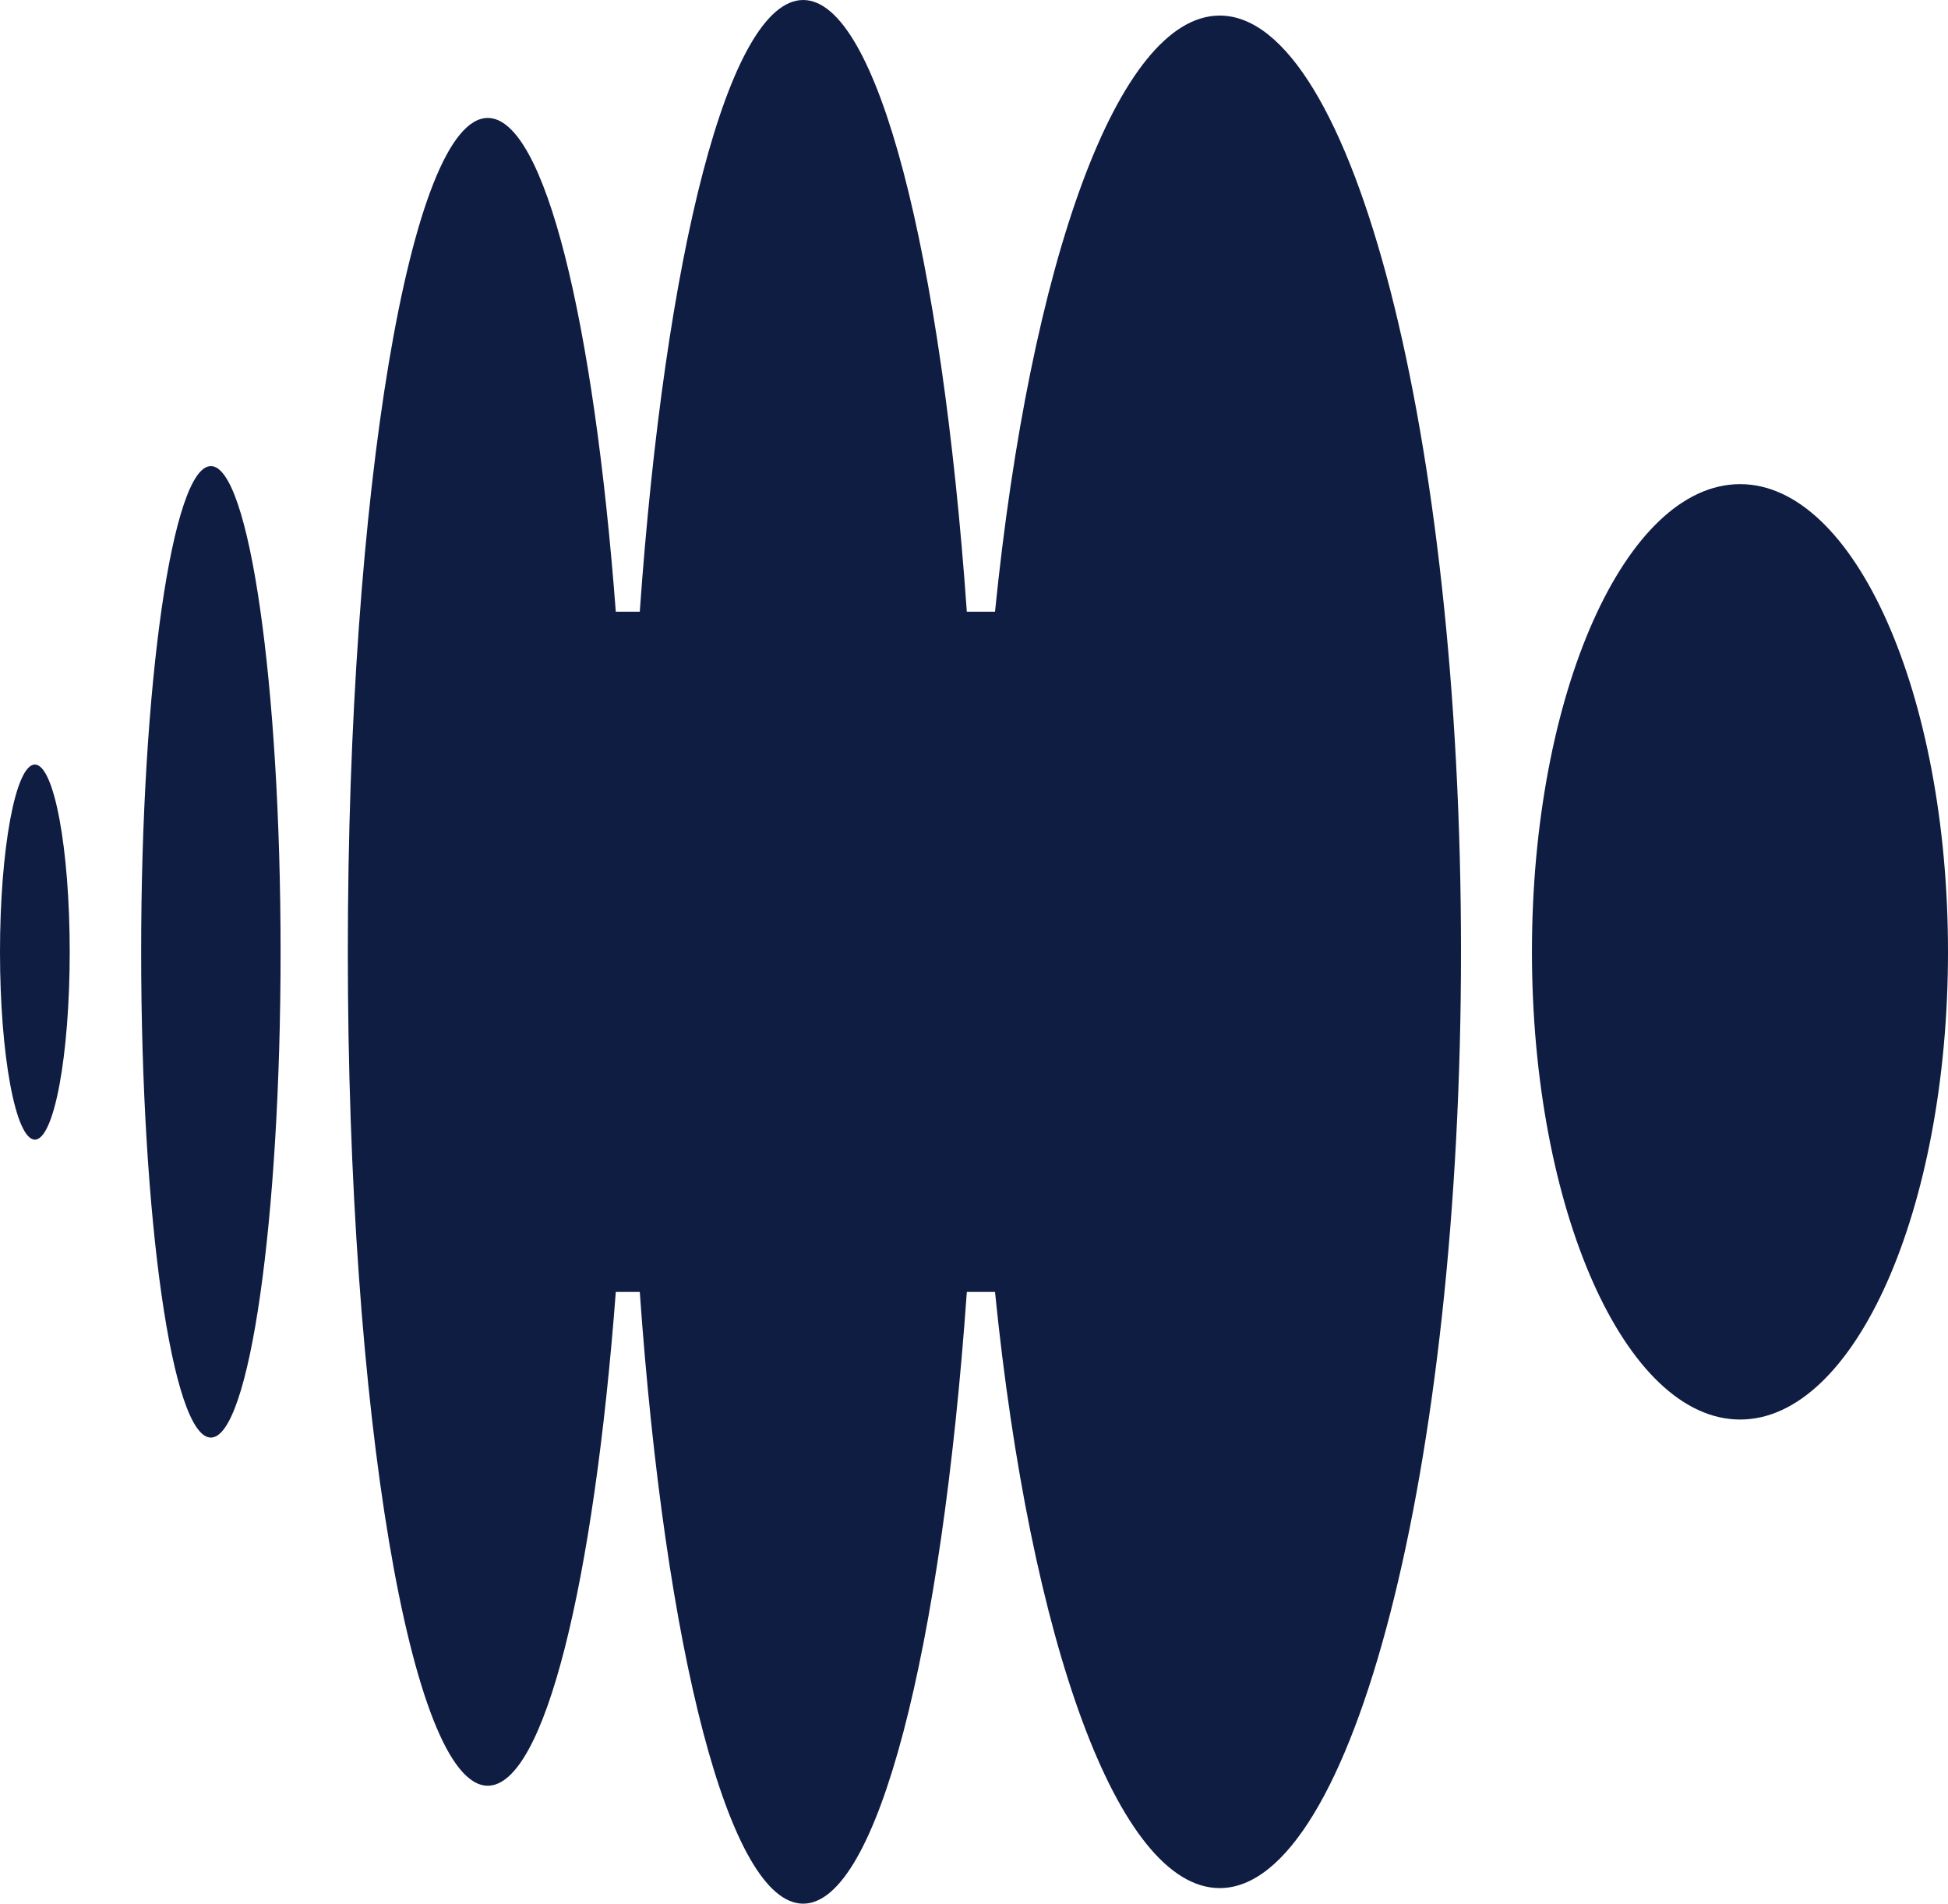
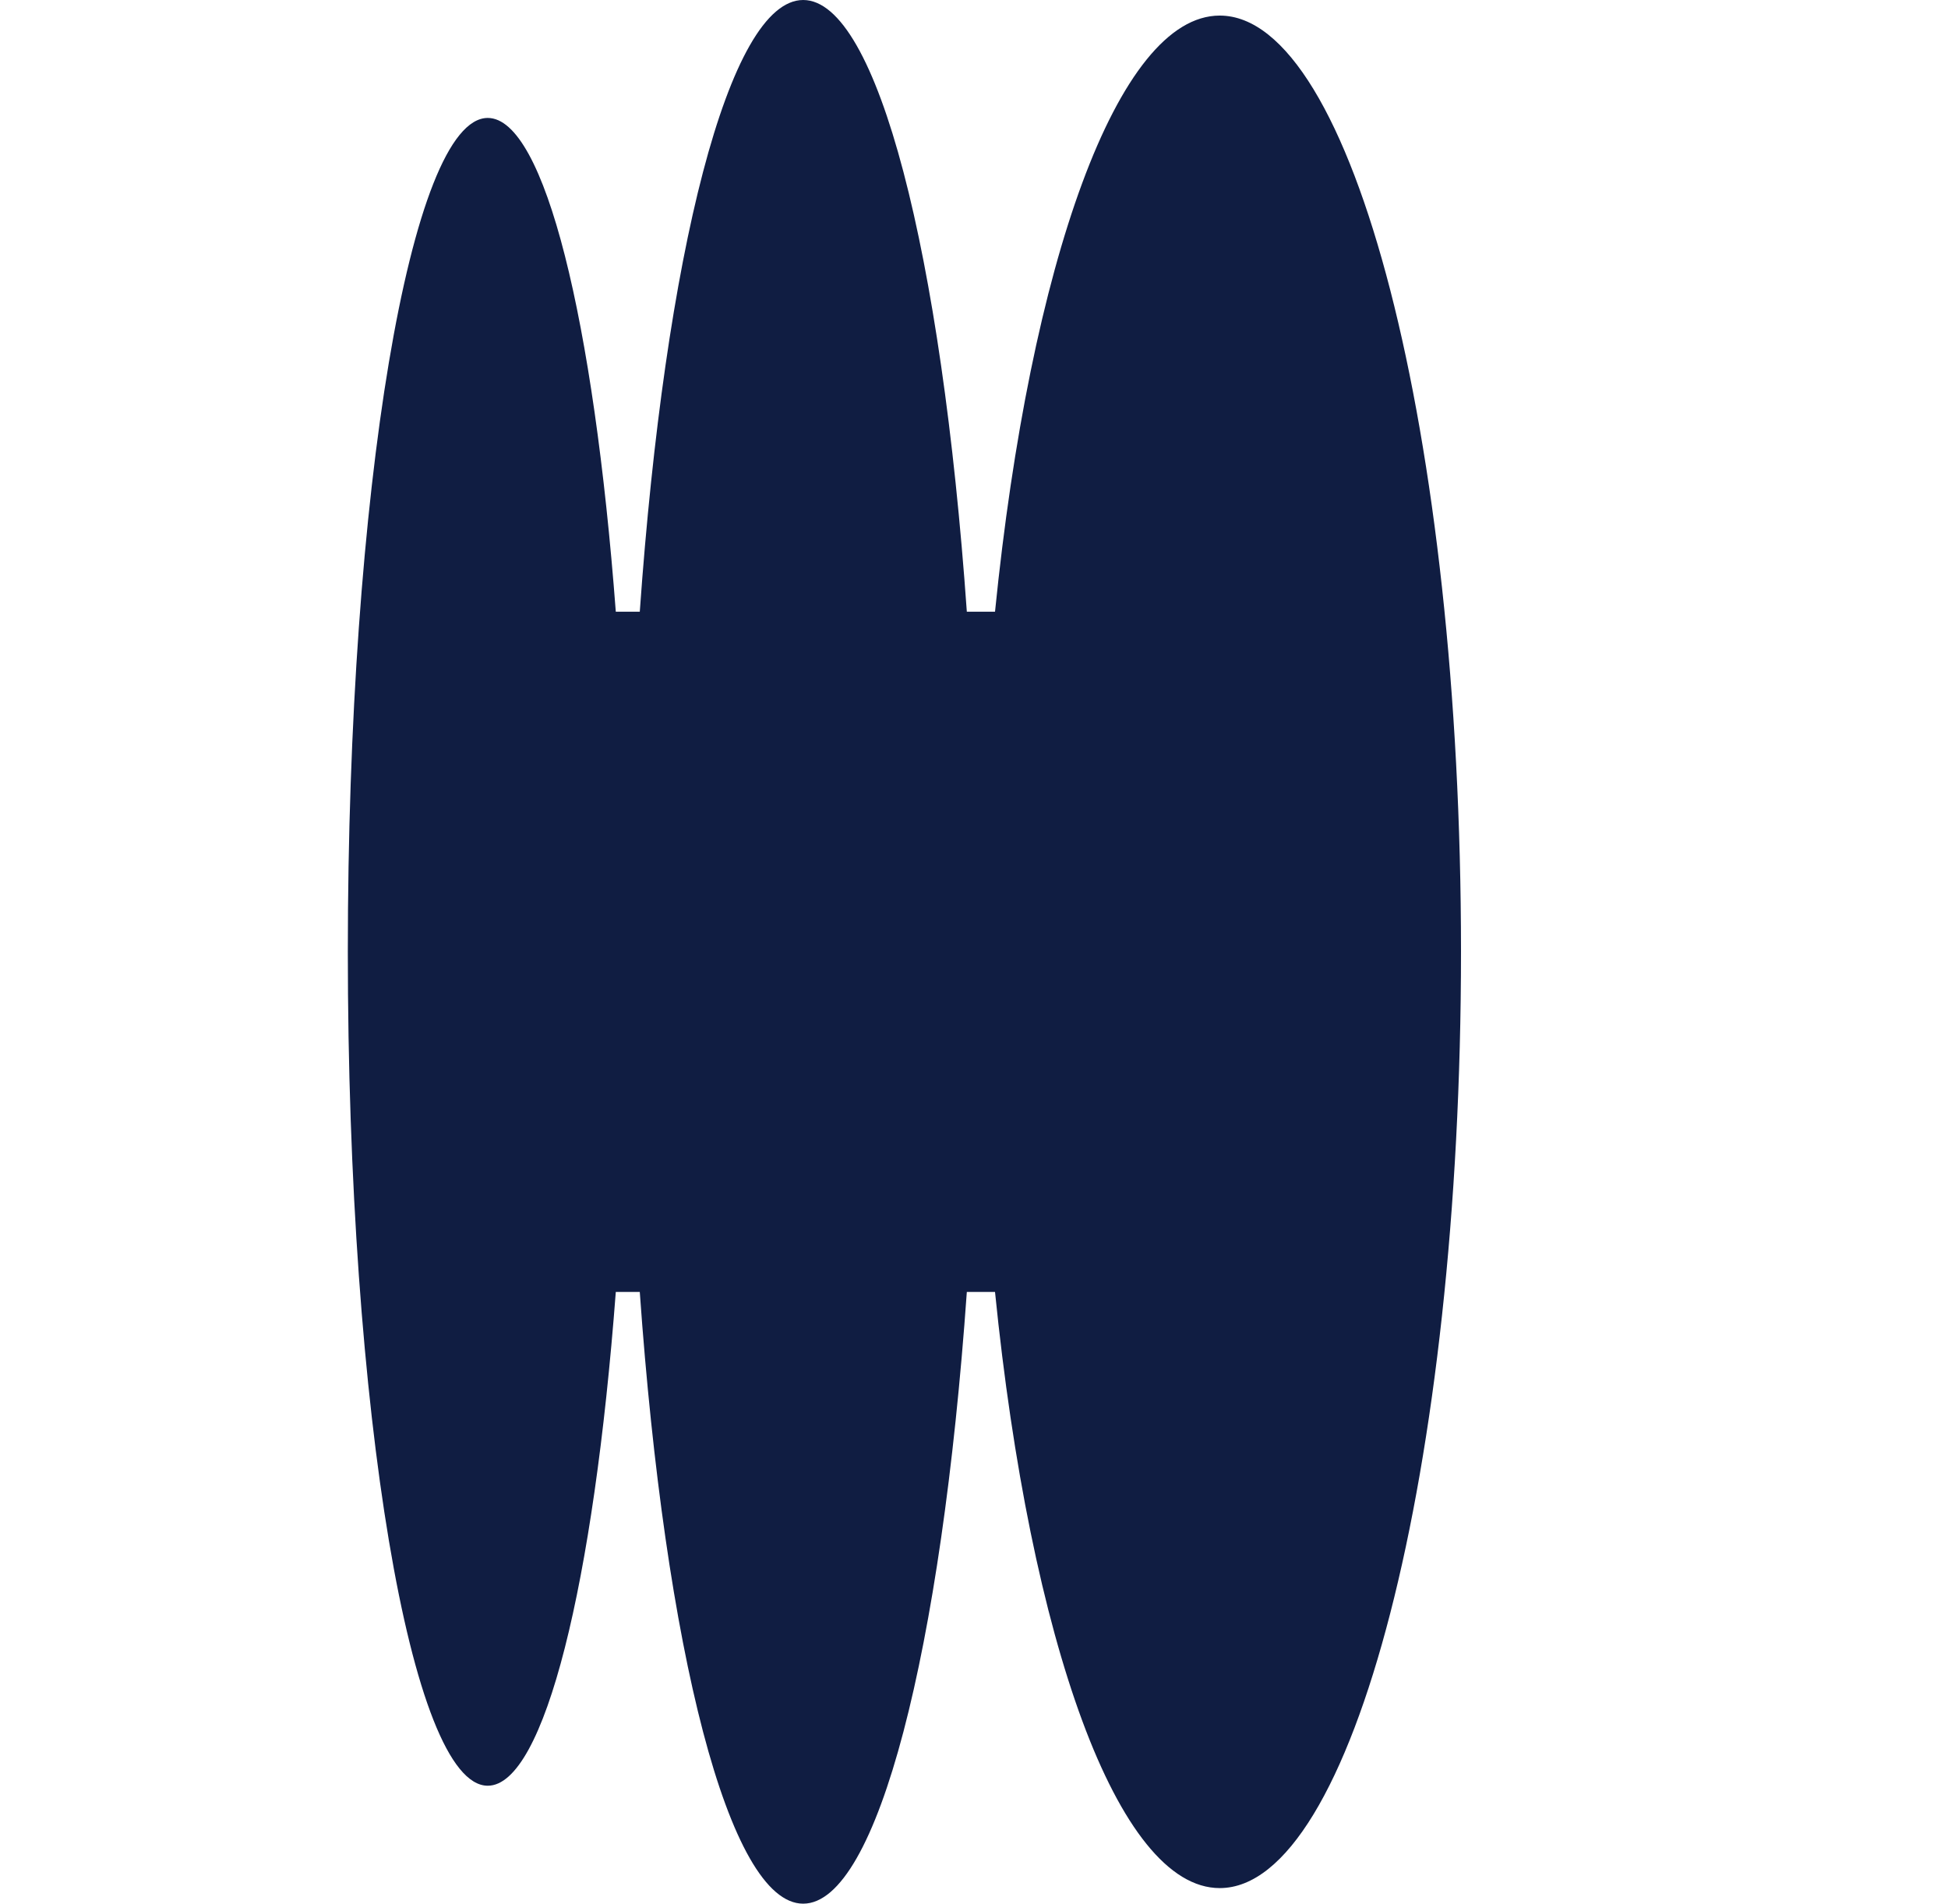
<svg xmlns="http://www.w3.org/2000/svg" id="_Слой_2" data-name="Слой 2" viewBox="0 0 78.8 76.99">
  <defs>
    <style>
      .cls-1 {
        fill: #101d42;
      }
    </style>
  </defs>
  <g id="_Слой_1-2" data-name="Слой 1">
-     <path class="cls-1" d="M1.41,30.92c-.78,0-1.41,3.41-1.41,7.58s.63,7.59,1.41,7.59,1.41-3.41,1.41-7.59-.63-7.58-1.41-7.58Z" />
-     <path class="cls-1" d="M8.53,18.85c-1.55,0-2.82,8.83-2.82,19.64s1.26,19.65,2.82,19.65,2.82-8.83,2.82-19.65-1.27-19.64-2.82-19.64Z" />
    <path class="cls-1" d="M49.34.63c-4.13,0-7.67,10.02-9.09,24.11h-1.14c-1.02-14.44-3.61-24.74-6.62-24.74s-5.59,10.3-6.61,24.74h-.97c-.89-11.75-2.87-19.97-5.18-19.97-3.12,0-5.66,15.14-5.66,33.72s2.55,33.73,5.66,33.73c2.3,0,4.29-8.22,5.18-19.97h.97c1.02,14.44,3.6,24.74,6.61,24.74s5.6-10.3,6.62-24.74h1.14c1.42,14.1,4.96,24.11,9.09,24.11,5.38,0,9.76-17.01,9.76-37.88S54.72.63,49.34.63Z" />
-     <path class="cls-1" d="M70.39,19.58c-4.64,0-8.42,8.49-8.42,18.91s3.78,18.92,8.42,18.92,8.41-8.5,8.41-18.92-3.78-18.91-8.41-18.91Z" />
  </g>
</svg>